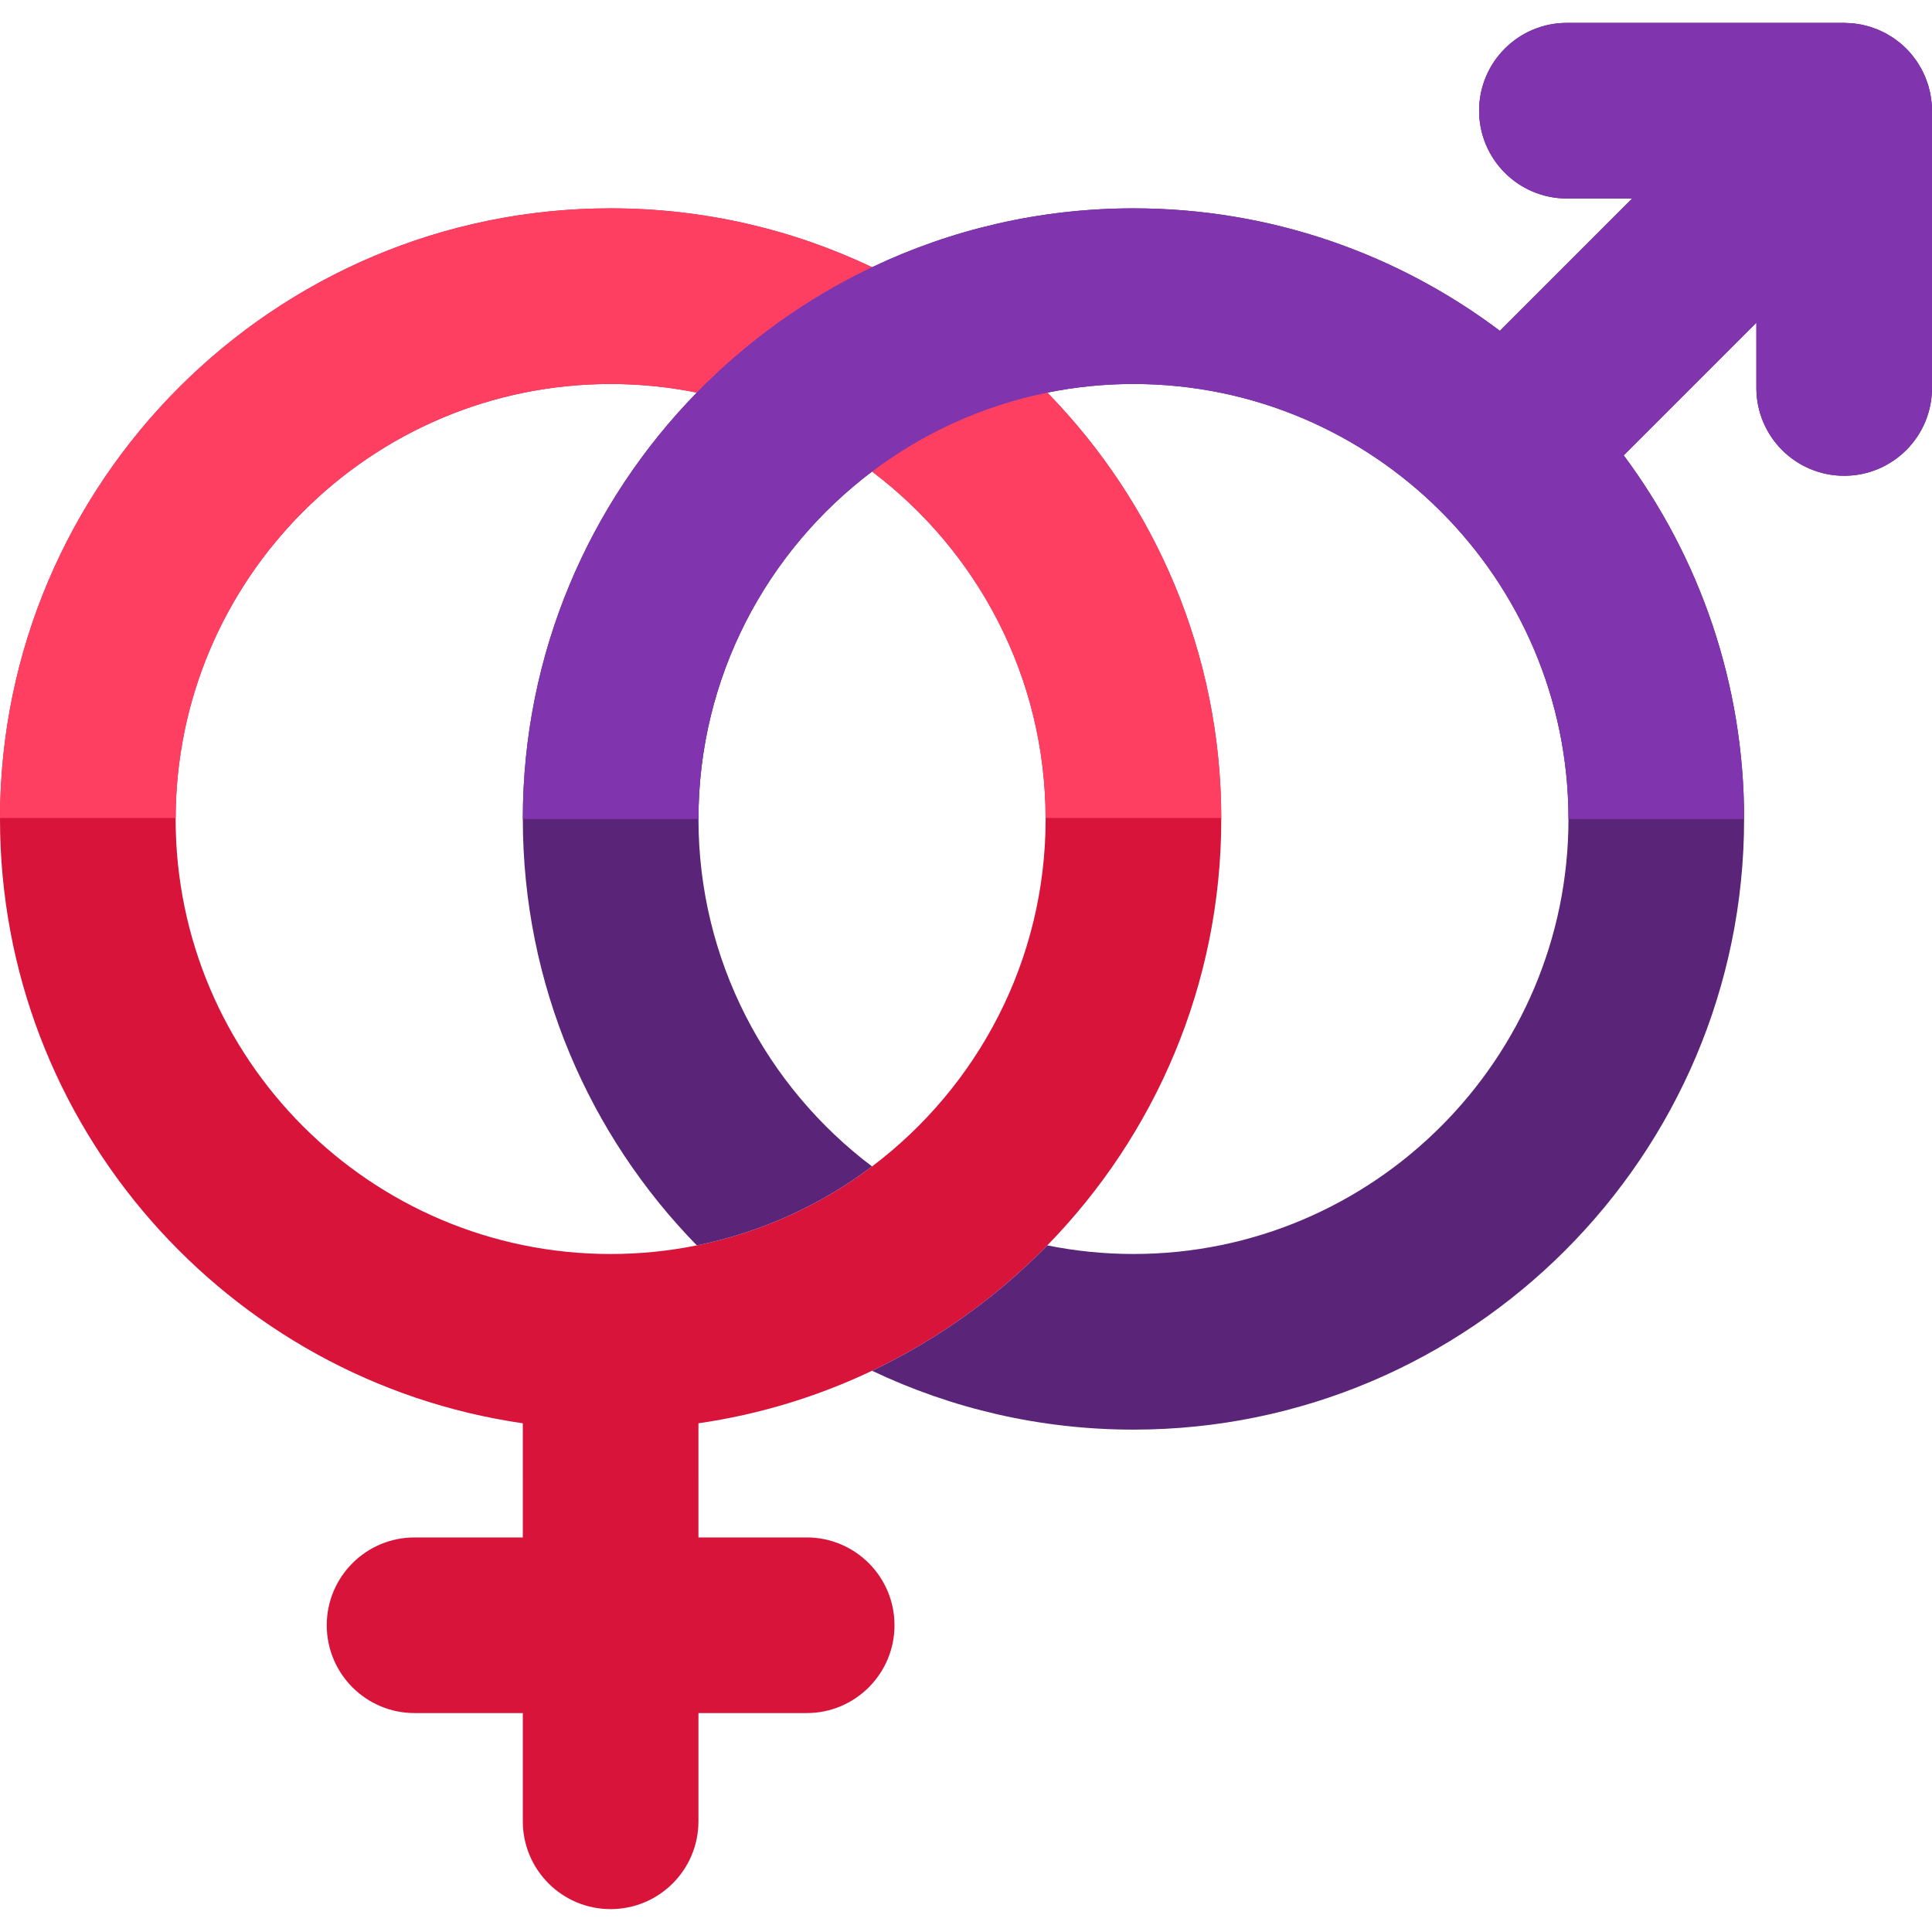
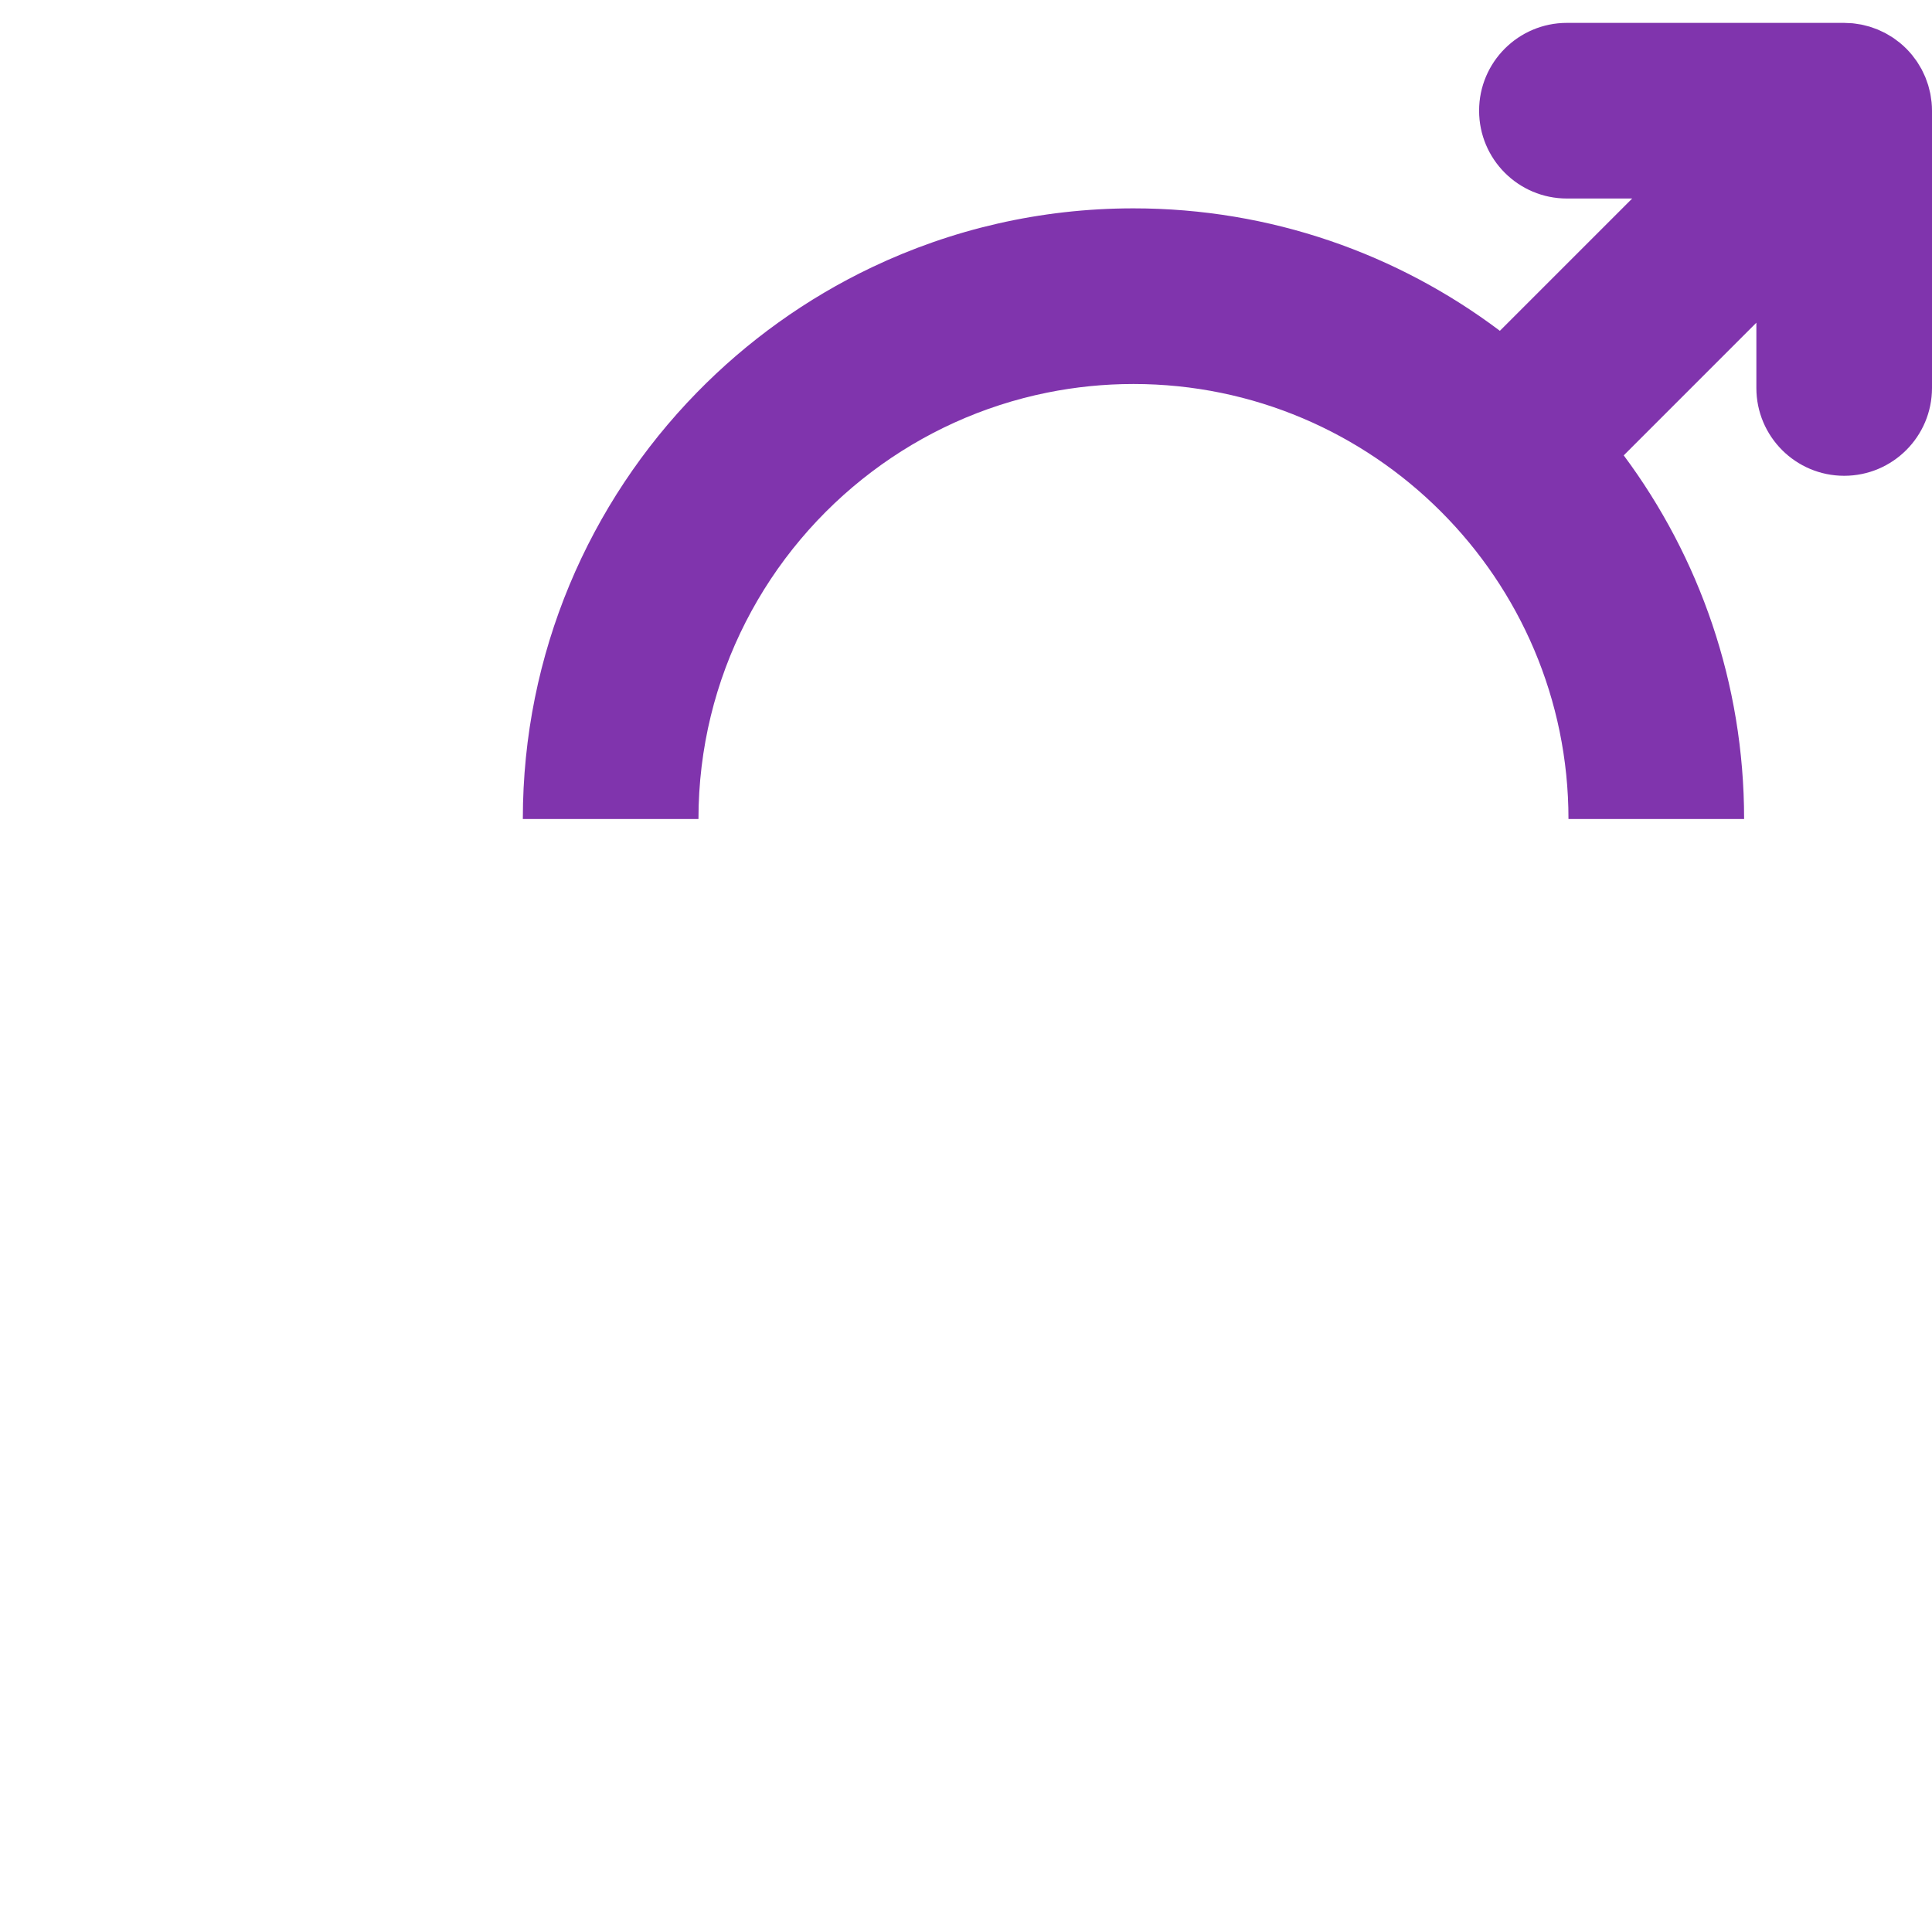
<svg xmlns="http://www.w3.org/2000/svg" height="800px" width="800px" version="1.1" id="Layer_1" viewBox="0 0 512 512" xml:space="preserve">
-   <path style="fill:#D8143A;" d="M323.651,217.042c0-43.926-17.6-83.814-46.109-113.001c-17.16,3.463-32.946,10.747-46.44,20.924  c27.918,21.059,46.002,54.492,46.002,92.078c0,37.584-18.084,71.018-46.002,92.076c-13.494,10.178-29.282,17.461-46.441,20.924  c-7.384,1.489-15.02,2.281-22.837,2.281c-63.566,0-115.281-51.715-115.281-115.281c0-63.567,51.715-115.282,115.281-115.282  c7.817,0,15.453,0.79,22.837,2.281c13.324-13.641,29.029-24.944,46.441-33.227c-21.014-9.995-44.504-15.599-69.277-15.599  C72.595,55.215,0,127.811,0,217.042c0,81.327,60.309,148.826,138.55,160.146l0.002,30.25h-28.686  c-12.853,0-23.273,10.42-23.273,23.273s10.42,23.273,23.273,23.273h28.684v28.684c0,12.853,10.42,23.273,23.273,23.271  c12.853,0,23.273-10.42,23.273-23.273v-28.683h28.684c12.853,0,23.273-10.42,23.273-23.273s-10.42-23.273-23.273-23.273h-28.684  l-0.002-30.25c16.235-2.349,31.696-7.112,46.007-13.92c17.411-8.282,33.116-19.586,46.44-33.227  C306.052,300.855,323.651,260.969,323.651,217.042z" />
-   <path style="fill:#5A2479;" d="M511.736,26.023c-0.057-0.413-0.105-0.827-0.188-1.232c-0.078-0.393-0.186-0.78-0.285-1.17  c-0.088-0.346-0.163-0.697-0.267-1.035c-0.115-0.385-0.262-0.762-0.4-1.142c-0.121-0.335-0.23-0.676-0.366-1.005  c-0.149-0.358-0.326-0.709-0.493-1.063c-0.157-0.334-0.306-0.675-0.481-0.999c-0.186-0.348-0.4-0.683-0.605-1.022  c-0.188-0.31-0.363-0.627-0.563-0.928c-0.264-0.394-0.557-0.773-0.849-1.153c-0.169-0.223-0.326-0.458-0.503-0.675  c-0.486-0.591-1.001-1.165-1.553-1.718c-0.552-0.552-1.13-1.071-1.722-1.556c-0.197-0.161-0.41-0.303-0.611-0.458  c-0.402-0.309-0.802-0.619-1.219-0.897c-0.275-0.183-0.563-0.343-0.846-0.515c-0.369-0.223-0.734-0.455-1.111-0.655  c-0.292-0.157-0.597-0.289-0.895-0.431c-0.388-0.186-0.774-0.38-1.17-0.543c-0.285-0.118-0.582-0.213-0.874-0.32  c-0.424-0.155-0.849-0.318-1.278-0.448c-0.278-0.084-0.563-0.143-0.844-0.217c-0.453-0.118-0.908-0.244-1.365-0.334  c-0.298-0.059-0.604-0.092-0.906-0.138c-0.447-0.07-0.894-0.15-1.345-0.194c-0.451-0.043-0.914-0.051-1.373-0.07  c-0.299-0.011-0.594-0.045-0.897-0.045h-73.478c-12.853,0-23.273,10.42-23.273,23.273s10.42,23.273,23.273,23.273h17.296  l-35.061,35.064c-27.066-20.368-60.698-32.456-97.105-32.456c-24.776,0-48.263,5.604-69.275,15.599  c-17.413,8.282-33.117,19.586-46.441,33.227c-28.508,29.189-46.109,69.075-46.109,113.002s17.602,83.813,46.109,113  c17.16-3.463,32.946-10.747,46.441-20.924c-27.918-21.059-46.004-54.492-46.004-92.076c0-37.585,18.086-71.019,46.004-92.078  c13.492-10.178,29.28-17.461,46.44-20.924c7.385-1.489,15.019-2.281,22.837-2.281c63.566,0,115.281,51.715,115.281,115.282  c0,63.566-51.715,115.281-115.281,115.281c-7.818,0-15.452-0.79-22.837-2.281c-13.324,13.641-29.029,24.944-46.44,33.227  c21.012,9.995,44.501,15.599,69.275,15.599c89.231,0,161.826-72.595,161.826-161.826c0-36.076-11.869-69.427-31.901-96.366  l35.151-35.153v17.293c0,12.853,10.42,23.273,23.273,23.273S512,115.669,512,102.817v-73.47v-0.009c0-0.776-0.042-1.541-0.115-2.296  C511.85,26.699,511.784,26.361,511.736,26.023z" />
  <g>
-     <path style="fill:#FF3F62;" d="M161.826,101.76c7.817,0,15.453,0.79,22.837,2.281c13.324-13.641,29.029-24.944,46.442-33.227   c-21.014-9.995-44.504-15.599-69.277-15.599c-89.142,0-161.679,72.453-161.823,161.562h46.549   C46.696,153.332,98.349,101.76,161.826,101.76z" />
-     <path style="fill:#FF3F62;" d="M231.103,124.964c27.853,21.009,45.914,54.336,45.999,91.812h46.545   c-0.071-43.823-17.655-83.608-46.106-112.736C260.383,107.504,244.595,114.788,231.103,124.964z" />
-   </g>
+     </g>
  <path style="fill:#8034AD;" d="M465.455,85.523v17.293c0,12.853,10.42,23.273,23.273,23.273S512,115.669,512,102.817v-73.47v-0.009  c0-0.776-0.042-1.541-0.115-2.296c-0.034-0.34-0.099-0.678-0.149-1.016c-0.057-0.413-0.105-0.827-0.188-1.232  c-0.078-0.393-0.186-0.78-0.285-1.17c-0.088-0.346-0.163-0.697-0.267-1.035c-0.115-0.385-0.262-0.762-0.4-1.142  c-0.121-0.335-0.23-0.676-0.366-1.005c-0.149-0.358-0.326-0.709-0.493-1.063c-0.158-0.334-0.306-0.675-0.481-0.999  c-0.186-0.348-0.4-0.683-0.605-1.022c-0.188-0.31-0.363-0.627-0.563-0.928c-0.264-0.394-0.557-0.773-0.849-1.153  c-0.169-0.223-0.326-0.458-0.503-0.675c-0.486-0.591-1.001-1.165-1.553-1.718c-0.552-0.552-1.13-1.071-1.722-1.556  c-0.197-0.161-0.41-0.303-0.611-0.458c-0.402-0.309-0.802-0.619-1.219-0.897c-0.275-0.183-0.563-0.343-0.846-0.515  c-0.369-0.223-0.734-0.455-1.111-0.655c-0.292-0.157-0.597-0.289-0.895-0.431c-0.388-0.186-0.774-0.38-1.17-0.543  c-0.285-0.118-0.582-0.213-0.874-0.32c-0.424-0.155-0.849-0.318-1.278-0.448c-0.278-0.084-0.563-0.143-0.844-0.217  c-0.453-0.118-0.908-0.244-1.365-0.334c-0.298-0.059-0.604-0.092-0.906-0.138c-0.447-0.07-0.894-0.15-1.345-0.194  c-0.451-0.043-0.914-0.051-1.373-0.068c-0.299-0.011-0.594-0.045-0.897-0.045h-73.478c-12.853,0-23.273,10.42-23.273,23.273  s10.42,23.273,23.273,23.273h17.296l-35.061,35.061c-27.066-20.367-60.698-32.455-97.105-32.455  c-24.776,0-48.263,5.604-69.275,15.599c-17.413,8.282-33.117,19.586-46.441,33.227c-28.508,29.189-46.109,69.075-46.109,113.002  h46.545c0-37.584,18.086-71.019,46.004-92.076c13.492-10.178,29.28-17.461,46.44-20.924c7.385-1.489,15.019-2.281,22.837-2.281  c63.566,0,115.281,51.715,115.281,115.281h46.545c0-36.074-11.869-69.427-31.902-96.366L465.455,85.523z" />
</svg>